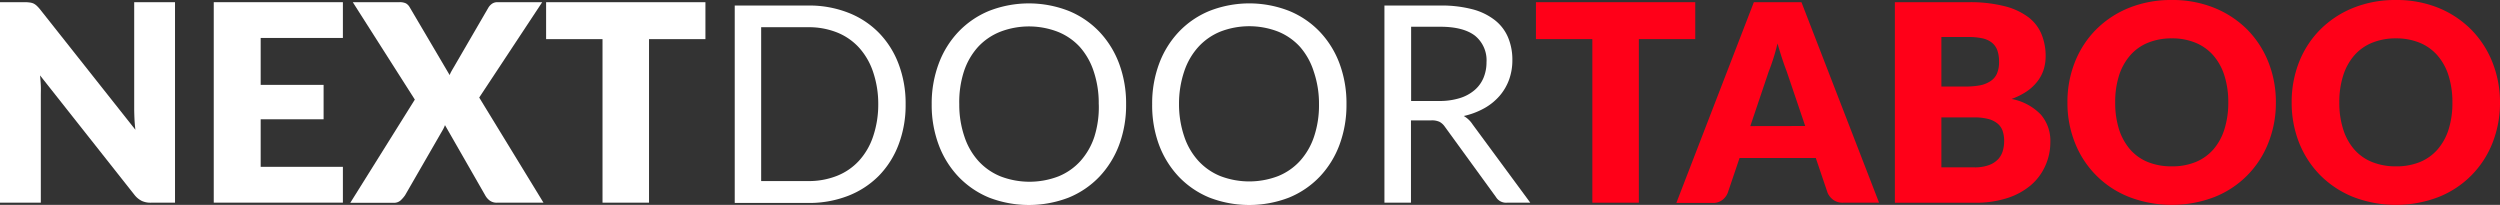
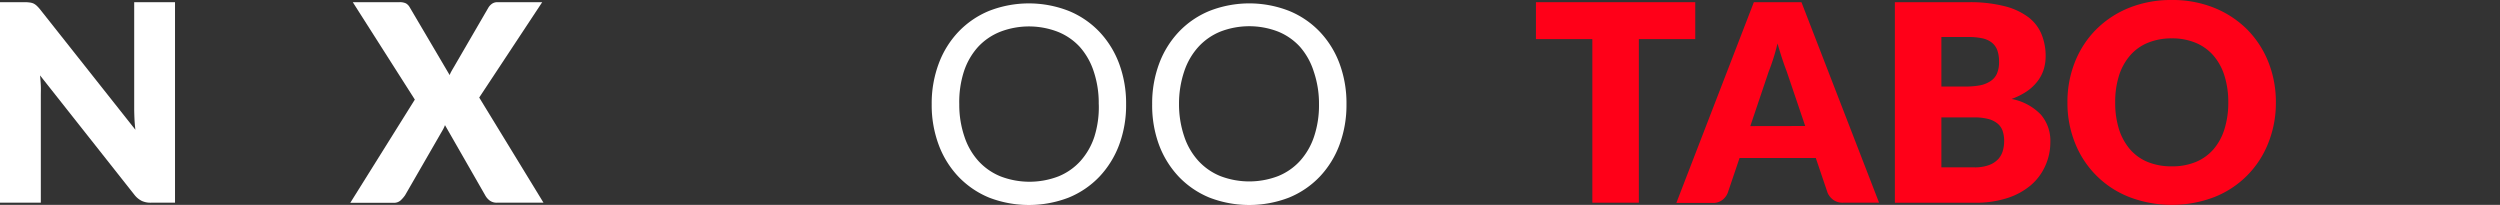
<svg xmlns="http://www.w3.org/2000/svg" viewBox="0 0 479.53 39.3">
  <rect x="0" y="0" width="479.53" height="39.3" fill="#333333" stroke="none" />
  <defs>
    <style>.cls-1{fill:#fff;}.cls-2{fill:#ff0018;}</style>
  </defs>
  <g id="Layer_2" data-name="Layer 2">
    <g id="Layer_1-2" data-name="Layer 1">
      <path class="cls-1" d="M33.57.42V38.88H28.93a4,4,0,0,1-1.73-.34,4.14,4.14,0,0,1-1.39-1.14L7.68,14.46c.07.69.12,1.35.15,2s0,1.24,0,1.8V38.88H0V.42H4.7a6.61,6.61,0,0,1,1,.06,2.53,2.53,0,0,1,.72.19,2.56,2.56,0,0,1,.6.41,6.83,6.83,0,0,1,.66.71l18.29,23.1c-.09-.74-.15-1.46-.18-2.15s-.05-1.35-.05-2V.42Z" />
-       <path class="cls-1" d="M50,7.28v9H62.07v6.6H50V32H65.77v6.87H41V.42H65.77V7.28Z" />
      <path class="cls-1" d="M104.25,38.88H95.33a2.27,2.27,0,0,1-1.42-.43,3.13,3.13,0,0,1-.85-1L85.35,24a5.5,5.5,0,0,1-.47,1L77.7,37.45a6.17,6.17,0,0,1-.87,1,1.89,1.89,0,0,1-1.3.45H67.19l12.38-19.8L67.67.42h8.92a2.75,2.75,0,0,1,1.28.23,2,2,0,0,1,.72.75l7.66,13a4.93,4.93,0,0,1,.3-.66c.12-.21.24-.43.38-.66L93.64,1.53a2.46,2.46,0,0,1,.78-.84,1.79,1.79,0,0,1,1-.27H104L91.92,18.71Z" />
-       <path class="cls-1" d="M135.31,7.5H124.49V38.88h-8.92V7.5H104.75V.42h30.56Z" />
-       <path class="cls-1" d="M173.71,20a21.23,21.23,0,0,1-1.35,7.73,17.24,17.24,0,0,1-3.8,6,16.94,16.94,0,0,1-5.9,3.84,20.65,20.65,0,0,1-7.61,1.36H140.93V1.06h14.12a20.45,20.45,0,0,1,7.61,1.36,16.69,16.69,0,0,1,5.9,3.85,17.19,17.19,0,0,1,3.8,6A21.23,21.23,0,0,1,173.71,20Zm-5.25,0a19.09,19.09,0,0,0-1-6.23,13.16,13.16,0,0,0-2.7-4.65,11.5,11.5,0,0,0-4.22-2.9,14.62,14.62,0,0,0-5.54-1h-9V34.73h9a14.62,14.62,0,0,0,5.54-1,11.48,11.48,0,0,0,4.22-2.89,13,13,0,0,0,2.7-4.63A19.09,19.09,0,0,0,168.46,20Z" />
      <path class="cls-1" d="M216,20a21.8,21.8,0,0,1-1.34,7.8,18.09,18.09,0,0,1-3.8,6.11,17.06,17.06,0,0,1-5.9,4,21.24,21.24,0,0,1-15.22,0,17.17,17.17,0,0,1-5.88-4,17.94,17.94,0,0,1-3.8-6.11,21.8,21.8,0,0,1-1.35-7.8,21.8,21.8,0,0,1,1.35-7.8,17.89,17.89,0,0,1,3.8-6.12,17.1,17.1,0,0,1,5.88-4,21,21,0,0,1,15.22,0,17,17,0,0,1,5.9,4,18,18,0,0,1,3.8,6.12A21.8,21.8,0,0,1,216,20Zm-5.25,0a19.1,19.1,0,0,0-.95-6.26A13.28,13.28,0,0,0,207.12,9,11.56,11.56,0,0,0,202.9,6.1a15.36,15.36,0,0,0-11.06,0A11.72,11.72,0,0,0,187.6,9a13.15,13.15,0,0,0-2.7,4.68A19.1,19.1,0,0,0,184,20a18.93,18.93,0,0,0,1,6.24,13,13,0,0,0,2.7,4.67,11.69,11.69,0,0,0,4.24,2.93,15.5,15.5,0,0,0,11.06,0,11.54,11.54,0,0,0,4.22-2.93,13.14,13.14,0,0,0,2.69-4.67A18.93,18.93,0,0,0,210.76,20Z" />
      <path class="cls-1" d="M258.27,20a21.8,21.8,0,0,1-1.35,7.8,17.94,17.94,0,0,1-3.8,6.11,17.06,17.06,0,0,1-5.9,4,21.21,21.21,0,0,1-15.21,0,17.11,17.11,0,0,1-5.89-4,18.09,18.09,0,0,1-3.8-6.11A21.8,21.8,0,0,1,221,20a21.8,21.8,0,0,1,1.34-7.8,18,18,0,0,1,3.8-6.12,17,17,0,0,1,5.89-4,20.94,20.94,0,0,1,15.21,0,17,17,0,0,1,5.9,4,17.89,17.89,0,0,1,3.8,6.12A21.8,21.8,0,0,1,258.27,20ZM253,20a19.09,19.09,0,0,0-1-6.26A13.28,13.28,0,0,0,249.37,9a11.56,11.56,0,0,0-4.22-2.94,15.36,15.36,0,0,0-11.06,0A11.68,11.68,0,0,0,229.86,9a13.16,13.16,0,0,0-2.71,4.68,19.37,19.37,0,0,0-1,6.26,19.2,19.2,0,0,0,1,6.24,13,13,0,0,0,2.71,4.67,11.66,11.66,0,0,0,4.23,2.93,15.5,15.5,0,0,0,11.06,0,11.54,11.54,0,0,0,4.22-2.93,13.14,13.14,0,0,0,2.69-4.67A18.93,18.93,0,0,0,253,20Z" />
-       <path class="cls-1" d="M293.53,38.88H289a2.24,2.24,0,0,1-2.06-1.09l-9.82-13.51a2.91,2.91,0,0,0-1-.91,3.47,3.47,0,0,0-1.6-.28h-3.88V38.88h-5.09V1.06h10.69a23.52,23.52,0,0,1,6.2.72,11.81,11.81,0,0,1,4.31,2.1,8.28,8.28,0,0,1,2.52,3.31,11,11,0,0,1,.82,4.34,10.93,10.93,0,0,1-.63,3.75,10,10,0,0,1-1.84,3.13,10.9,10.9,0,0,1-2.93,2.36,14.58,14.58,0,0,1-3.92,1.48,5,5,0,0,1,1.69,1.61ZM276.05,19.37a12.94,12.94,0,0,0,3.92-.54,7.92,7.92,0,0,0,2.85-1.53,6.26,6.26,0,0,0,1.73-2.36,7.7,7.7,0,0,0,.58-3,6.05,6.05,0,0,0-2.21-5.09c-1.48-1.14-3.7-1.72-6.65-1.72h-5.6V19.37Z" />
      <path class="cls-2" d="M325.17,7.5H314.35V38.88h-8.92V7.5H294.61V.42h30.56Z" />
      <path class="cls-2" d="M360.43,38.88h-6.92a3,3,0,0,1-1.87-.55A3.34,3.34,0,0,1,350.56,37l-2.27-6.7H333.67L331.4,37a3.18,3.18,0,0,1-1,1.33,2.88,2.88,0,0,1-1.86.6h-7L336.41.42h9.13ZM346.26,24.17l-3.57-10.53c-.26-.66-.54-1.45-.84-2.36s-.6-1.88-.9-2.94c-.26,1.07-.54,2.07-.84,3s-.58,1.71-.85,2.38l-3.53,10.47Z" />
      <path class="cls-2" d="M377.61.42a27,27,0,0,1,6.78.74A12.82,12.82,0,0,1,389,3.25a7.89,7.89,0,0,1,2.57,3.27,11,11,0,0,1,.81,4.3,8.63,8.63,0,0,1-.37,2.49,7.22,7.22,0,0,1-1.17,2.25,8.89,8.89,0,0,1-2,1.91,13,13,0,0,1-3,1.51,10.54,10.54,0,0,1,5.62,3,7.71,7.71,0,0,1,1.82,5.33,10.86,10.86,0,0,1-1,4.56,10.47,10.47,0,0,1-2.78,3.69A13.26,13.26,0,0,1,385,38a19.62,19.62,0,0,1-6.15.89H363.46V.42ZM372.38,7.1v9.5H377a15.35,15.35,0,0,0,2.66-.21,5.48,5.48,0,0,0,2-.74A3.32,3.32,0,0,0,383,14.2a5.45,5.45,0,0,0,.44-2.32,6.53,6.53,0,0,0-.35-2.29A3.34,3.34,0,0,0,382,8.13a4.49,4.49,0,0,0-1.81-.79,12.31,12.31,0,0,0-2.6-.24Zm6.28,25a7.82,7.82,0,0,0,2.89-.45,4.62,4.62,0,0,0,1.76-1.16,4,4,0,0,0,.87-1.62,6.94,6.94,0,0,0,.24-1.82,6,6,0,0,0-.28-1.9,3.11,3.11,0,0,0-.95-1.42,4.58,4.58,0,0,0-1.78-.9,10.46,10.46,0,0,0-2.8-.31h-6.23v9.58Z" />
      <path class="cls-2" d="M436.54,19.64a20.59,20.59,0,0,1-1.44,7.75,18.29,18.29,0,0,1-10.34,10.4,22.88,22.88,0,0,1-16.35,0A18.33,18.33,0,0,1,398,27.39a20.59,20.59,0,0,1-1.44-7.75A20.64,20.64,0,0,1,398,11.88a18.44,18.44,0,0,1,4.07-6.23,18.83,18.83,0,0,1,6.32-4.15A21.54,21.54,0,0,1,416.59,0a21.31,21.31,0,0,1,8.17,1.52,19,19,0,0,1,6.29,4.15,18.64,18.64,0,0,1,4.05,6.23A20.61,20.61,0,0,1,436.54,19.64Zm-9.13,0a16.74,16.74,0,0,0-.74-5.14,10.82,10.82,0,0,0-2.12-3.86,9.14,9.14,0,0,0-3.4-2.43,11.66,11.66,0,0,0-4.56-.85,11.92,11.92,0,0,0-4.61.85,9.06,9.06,0,0,0-3.4,2.43,11,11,0,0,0-2.13,3.86,16.75,16.75,0,0,0-.73,5.14,16.77,16.77,0,0,0,.73,5.15,11,11,0,0,0,2.13,3.87,9,9,0,0,0,3.4,2.42,12.11,12.11,0,0,0,4.61.83,11.85,11.85,0,0,0,4.56-.83,9.12,9.12,0,0,0,3.4-2.42,10.78,10.78,0,0,0,2.12-3.87A16.76,16.76,0,0,0,427.41,19.64Z" />
-       <path class="cls-2" d="M479.53,19.64a20.78,20.78,0,0,1-1.43,7.75,18.34,18.34,0,0,1-10.35,10.4,22.88,22.88,0,0,1-16.35,0,18.78,18.78,0,0,1-6.32-4.15A18.62,18.62,0,0,1,441,27.39a20.78,20.78,0,0,1-1.43-7.75A20.83,20.83,0,0,1,441,11.88a18.44,18.44,0,0,1,4.07-6.23A18.93,18.93,0,0,1,451.4,1.5,21.54,21.54,0,0,1,459.58,0a21.31,21.31,0,0,1,8.17,1.52A19,19,0,0,1,474,5.67a18.66,18.66,0,0,1,4.06,6.23A20.8,20.8,0,0,1,479.53,19.64Zm-9.13,0a16.74,16.74,0,0,0-.74-5.14,10.82,10.82,0,0,0-2.12-3.86,9.11,9.11,0,0,0-3.39-2.43,11.75,11.75,0,0,0-4.57-.85,11.86,11.86,0,0,0-4.6.85,9,9,0,0,0-3.41,2.43,10.82,10.82,0,0,0-2.12,3.86,16.44,16.44,0,0,0-.74,5.14,16.46,16.46,0,0,0,.74,5.15,10.78,10.78,0,0,0,2.12,3.87A9,9,0,0,0,455,31.08a12.06,12.06,0,0,0,4.6.83,11.93,11.93,0,0,0,4.57-.83,9.08,9.08,0,0,0,3.39-2.42,10.78,10.78,0,0,0,2.12-3.87A16.76,16.76,0,0,0,470.4,19.64Z" />
    </g>
  </g>
</svg>